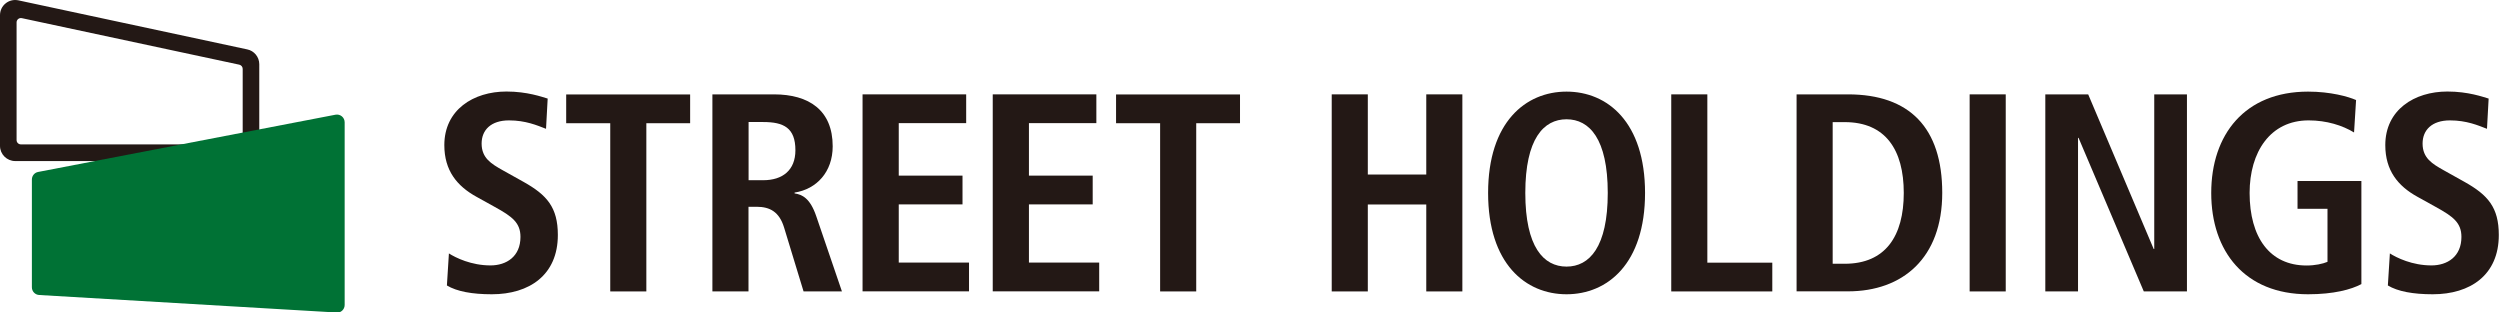
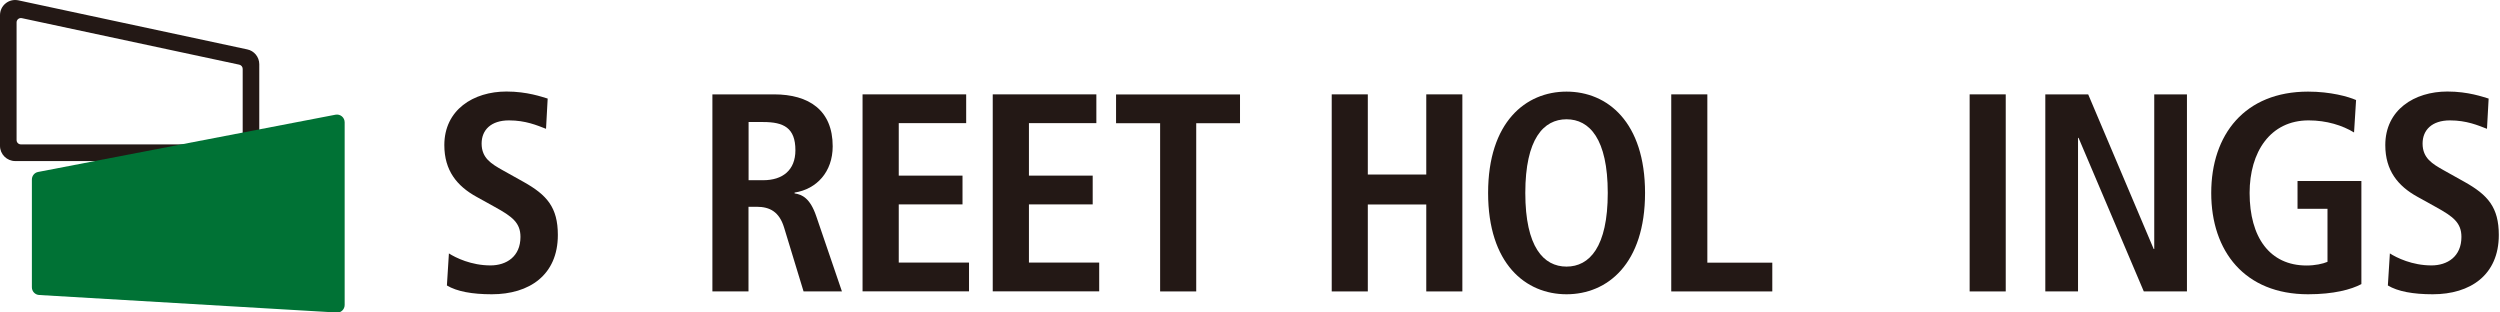
<svg xmlns="http://www.w3.org/2000/svg" width="272" height="34" viewBox="0 0 272 34" fill="none">
  <g clip-path="url(#clip0_977_2773)">
    <path d="M48.822 27.561C49.59 28.049 51.274 28.877 53.367 28.877C55.092 28.877 56.627 27.92 56.627 25.777C56.627 24.242 55.74 23.564 53.836 22.517L51.842 21.411C49.719 20.244 48.343 18.55 48.343 15.789C48.343 11.951 51.503 9.958 55.102 9.958C57.374 9.958 58.969 10.546 59.587 10.725L59.408 14.015C58.451 13.646 57.195 13.098 55.381 13.098C53.417 13.098 52.4 14.144 52.4 15.619C52.4 17.214 53.477 17.832 54.673 18.51L56.976 19.796C59.497 21.211 60.694 22.557 60.694 25.567C60.694 29.923 57.594 32.016 53.507 32.016C51.354 32.016 49.699 31.707 48.623 31.059L48.842 27.561H48.822Z" fill="#231815" />
-     <path d="M66.395 13.406H61.601V10.277H75.087V13.406H70.322V31.707H66.395V13.406Z" fill="#231815" />
    <path d="M77.509 10.267H84.207C88.015 10.267 90.597 11.991 90.597 15.919C90.597 18.709 88.842 20.584 86.45 20.952V21.042C87.248 21.162 88.135 21.53 88.812 23.534L91.603 31.707H87.427L85.304 24.74C84.785 23.055 83.769 22.497 82.323 22.497H81.436V31.707H77.509V10.267ZM83.041 19.607C85.134 19.607 86.54 18.53 86.54 16.347C86.54 13.895 85.254 13.277 83.041 13.277H81.446V19.607H83.041Z" fill="#231815" />
    <path d="M93.846 10.267H105.12V13.397H97.784V19.108H104.721V22.238H97.784V28.568H105.429V31.698H93.846V10.267Z" fill="#231815" />
    <path d="M108.01 10.267H119.284V13.397H111.948V19.108H118.885V22.238H111.948V28.568H119.593V31.698H108.01V10.267Z" fill="#231815" />
    <path d="M126.221 13.406H121.427V10.277H134.913V13.406H130.149V31.707H126.221V13.406Z" fill="#231815" />
    <path d="M144.891 10.267H148.818V18.989H155.178V10.267H159.105V31.707H155.178V22.248H148.818V31.707H144.891V10.267Z" fill="#231815" />
    <path d="M170.438 9.968C174.894 9.968 178.981 13.287 178.981 20.992C178.981 28.697 174.894 32.016 170.438 32.016C165.983 32.016 161.906 28.697 161.906 20.992C161.906 13.287 165.993 9.968 170.438 9.968ZM170.438 29.006C172.93 29.006 174.924 26.883 174.924 20.992C174.924 15.101 172.93 12.978 170.438 12.978C167.946 12.978 165.953 15.101 165.953 20.992C165.953 26.883 167.946 29.006 170.438 29.006Z" fill="#231815" />
    <path d="M181.832 10.267H185.759V28.578H192.826V31.707H181.832V10.267Z" fill="#231815" />
-     <path d="M195.468 10.267H201.059C207.758 10.267 211.316 13.895 211.316 20.982C211.316 28.069 207.02 31.698 201.059 31.698H195.468V10.267ZM199.395 28.697H200.711C205.136 28.697 207.13 25.687 207.13 20.992C207.13 16.297 205.136 13.287 200.711 13.287H199.395V28.707V28.697Z" fill="#231815" />
    <path d="M214.297 10.267H218.224V31.707H214.297V10.267Z" fill="#231815" />
    <path d="M222.53 10.267H227.195L234.322 27.092H234.382V10.267H237.94V31.707H233.245L226.148 15.002H226.089V31.707H222.53V10.267Z" fill="#231815" />
    <path d="M249.981 19.696H256.919V30.91C255.812 31.498 253.908 32.016 251.117 32.016C244.24 32.016 240.582 27.352 240.582 20.992C240.582 14.633 244.24 9.968 251.117 9.968C253.57 9.968 255.513 10.516 256.341 10.885L256.121 14.413C254.865 13.646 253.141 13.098 251.177 13.098C247.001 13.098 244.758 16.537 244.758 20.992C244.758 25.817 246.941 28.887 250.958 28.887C251.875 28.887 252.712 28.707 253.231 28.488V22.716H249.971V19.706L249.981 19.696Z" fill="#231815" />
    <path d="M259.999 27.561C260.766 28.049 262.451 28.877 264.544 28.877C266.268 28.877 267.803 27.92 267.803 25.777C267.803 24.242 266.916 23.564 265.013 22.517L263.019 21.411C260.896 20.244 259.52 18.55 259.52 15.789C259.52 11.951 262.68 9.958 266.278 9.958C268.551 9.958 270.146 10.546 270.764 10.725L270.584 14.015C269.628 13.646 268.372 13.098 266.558 13.098C264.594 13.098 263.577 14.144 263.577 15.619C263.577 17.214 264.654 17.832 265.85 18.51L268.152 19.796C270.674 21.211 271.87 22.557 271.87 25.567C271.87 29.923 268.77 32.016 264.684 32.016C262.531 32.016 260.876 31.707 259.799 31.059L260.019 27.561H259.999Z" fill="#231815" />
    <path d="M26.564 17.523H1.655C0.748 17.523 0 16.786 0 15.869V1.655C0 1.156 0.219 0.688 0.598 0.379C0.977 0.06 1.475 -0.06 1.964 0.03L26.893 5.373C27.651 5.522 28.209 6.2 28.209 6.987V15.869C28.209 16.776 27.471 17.523 26.554 17.523H26.564ZM2.283 15.709H25.936C26.195 15.709 26.405 15.5 26.405 15.241V7.496C26.405 7.276 26.255 7.087 26.036 7.037L2.372 1.974C2.083 1.914 1.804 2.133 1.804 2.432V15.241C1.804 15.5 2.013 15.709 2.273 15.709H2.283Z" fill="#231815" />
    <path d="M36.611 34L4.256 32.096C3.808 32.066 3.469 31.698 3.469 31.259V19.527C3.469 19.128 3.758 18.779 4.147 18.709L36.502 12.48C37.02 12.38 37.499 12.779 37.499 13.307V33.183C37.499 33.661 37.09 34.05 36.611 34.02" fill="#007235" />
  </g>
  <defs>
    <clipPath id="clip0_977_2773">
      <rect width="271.85" height="34" fill="white" />
    </clipPath>
  </defs>
</svg>